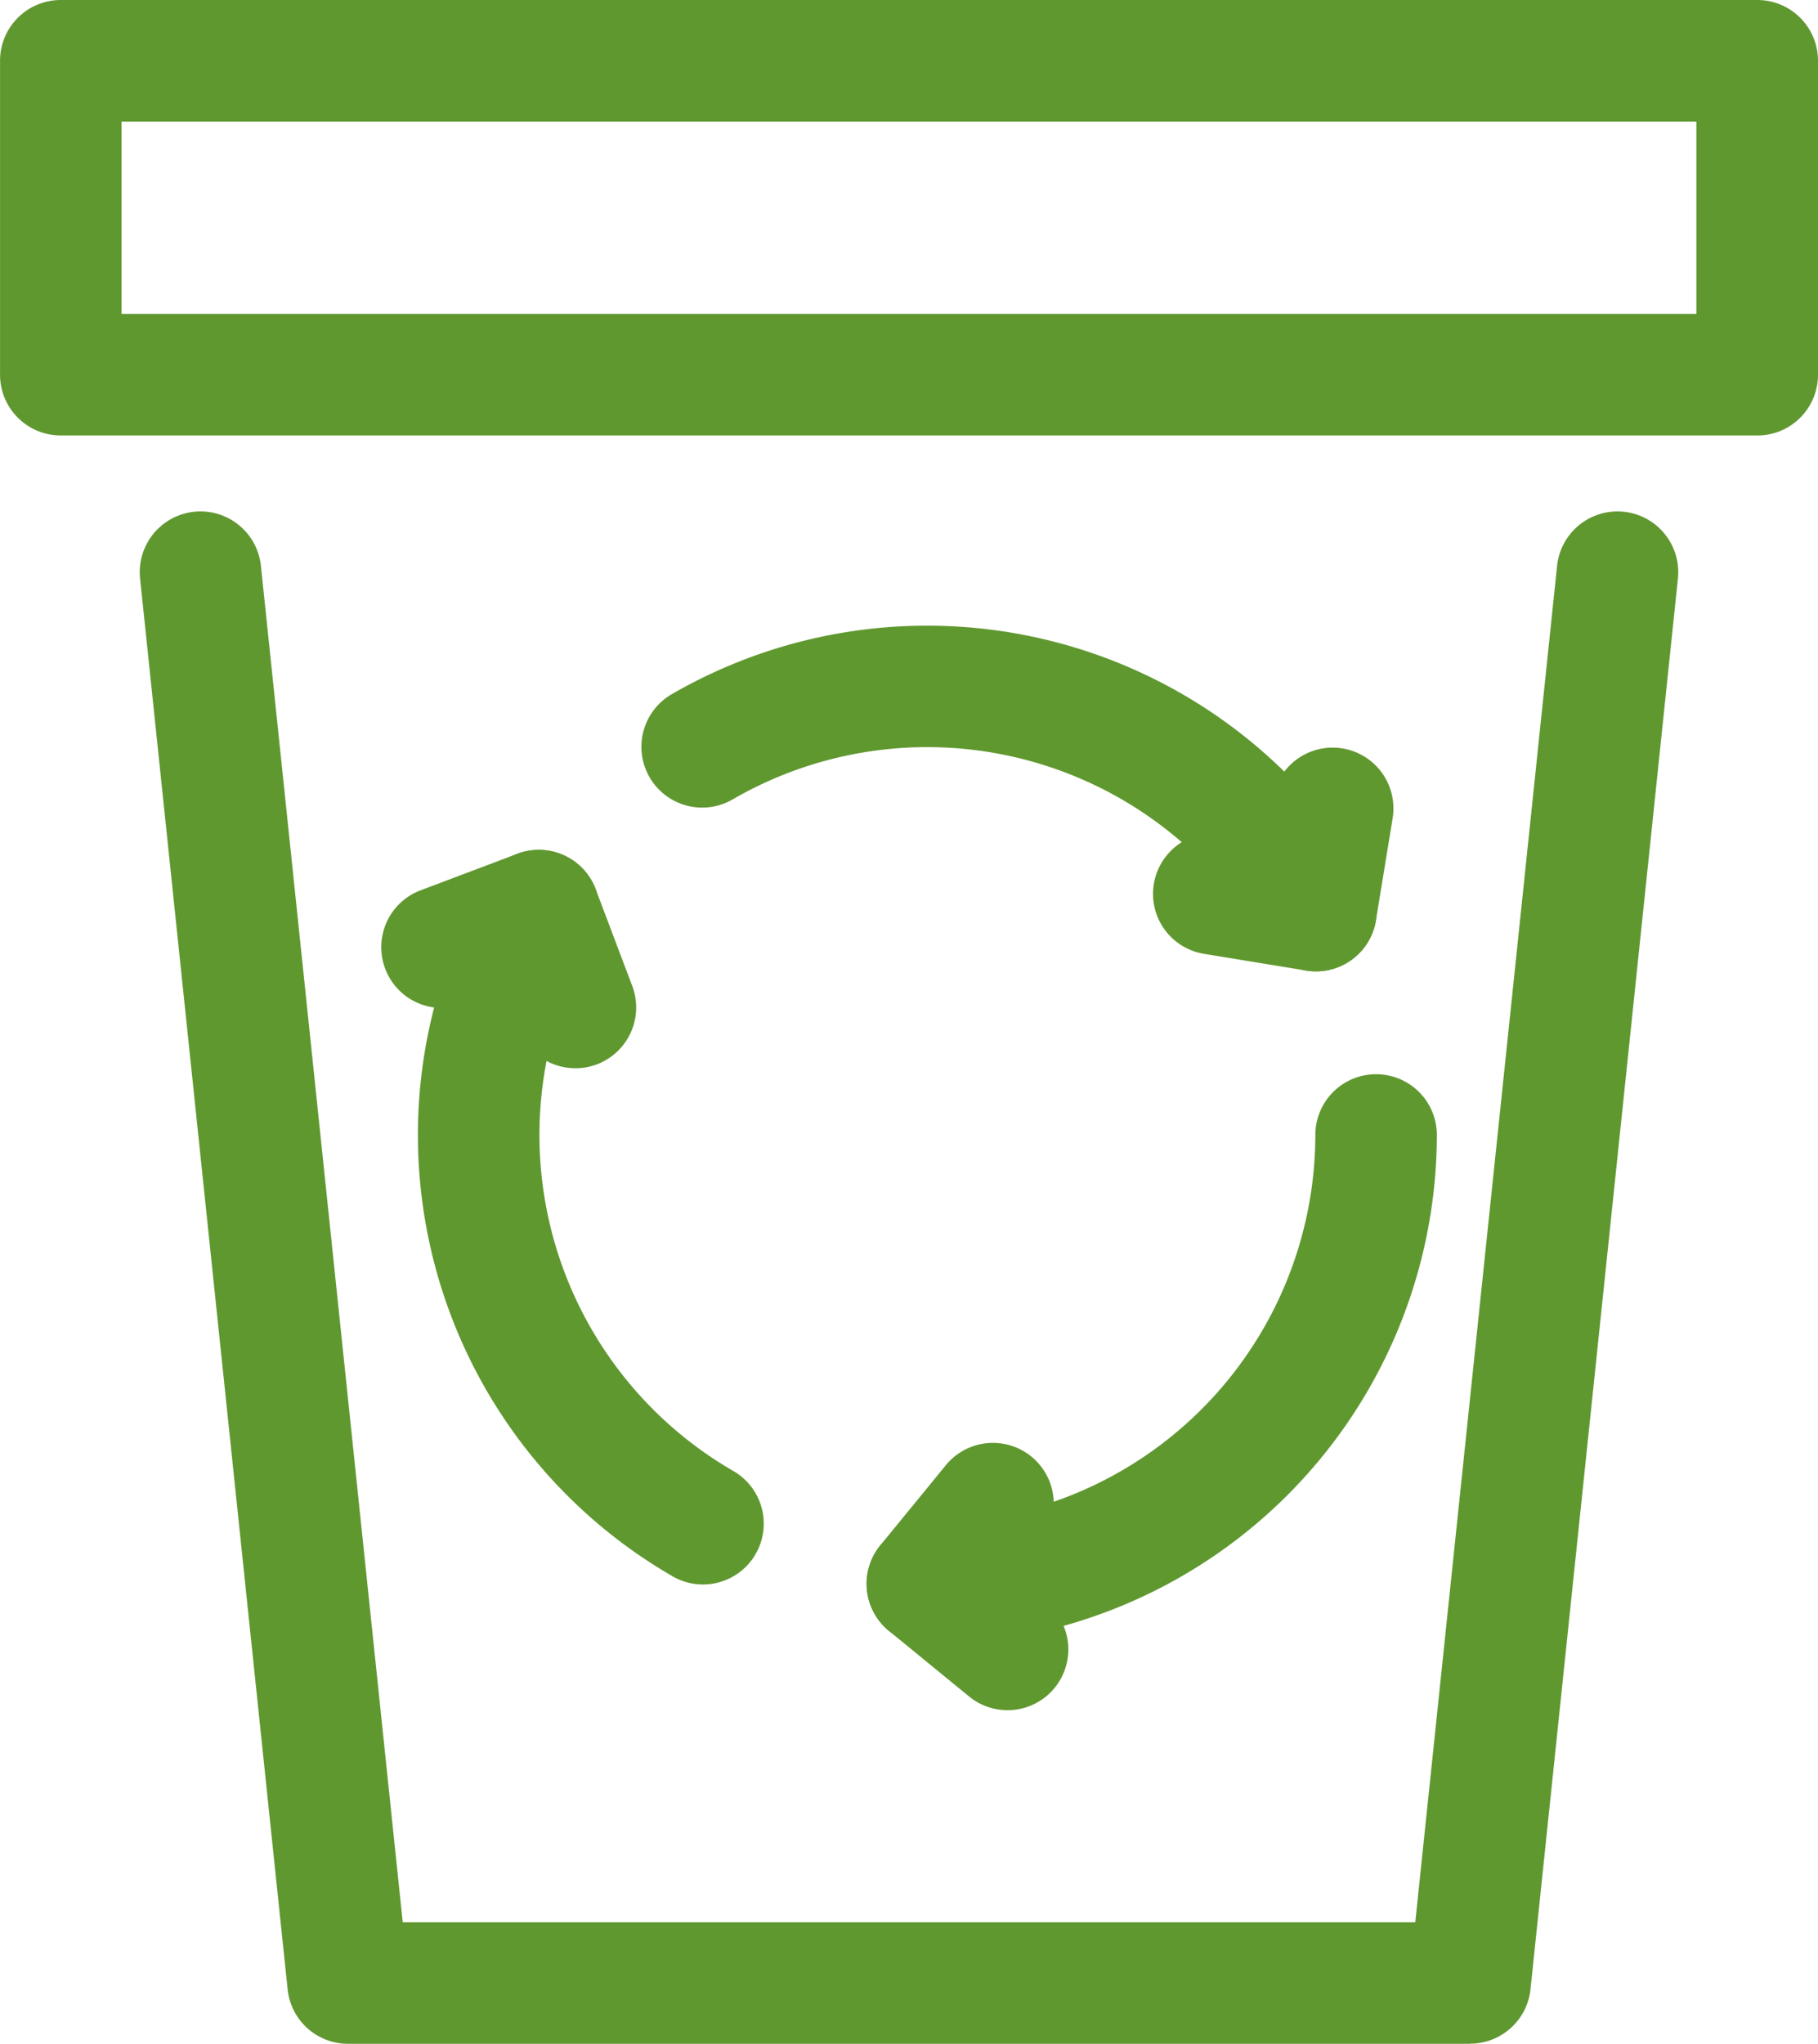
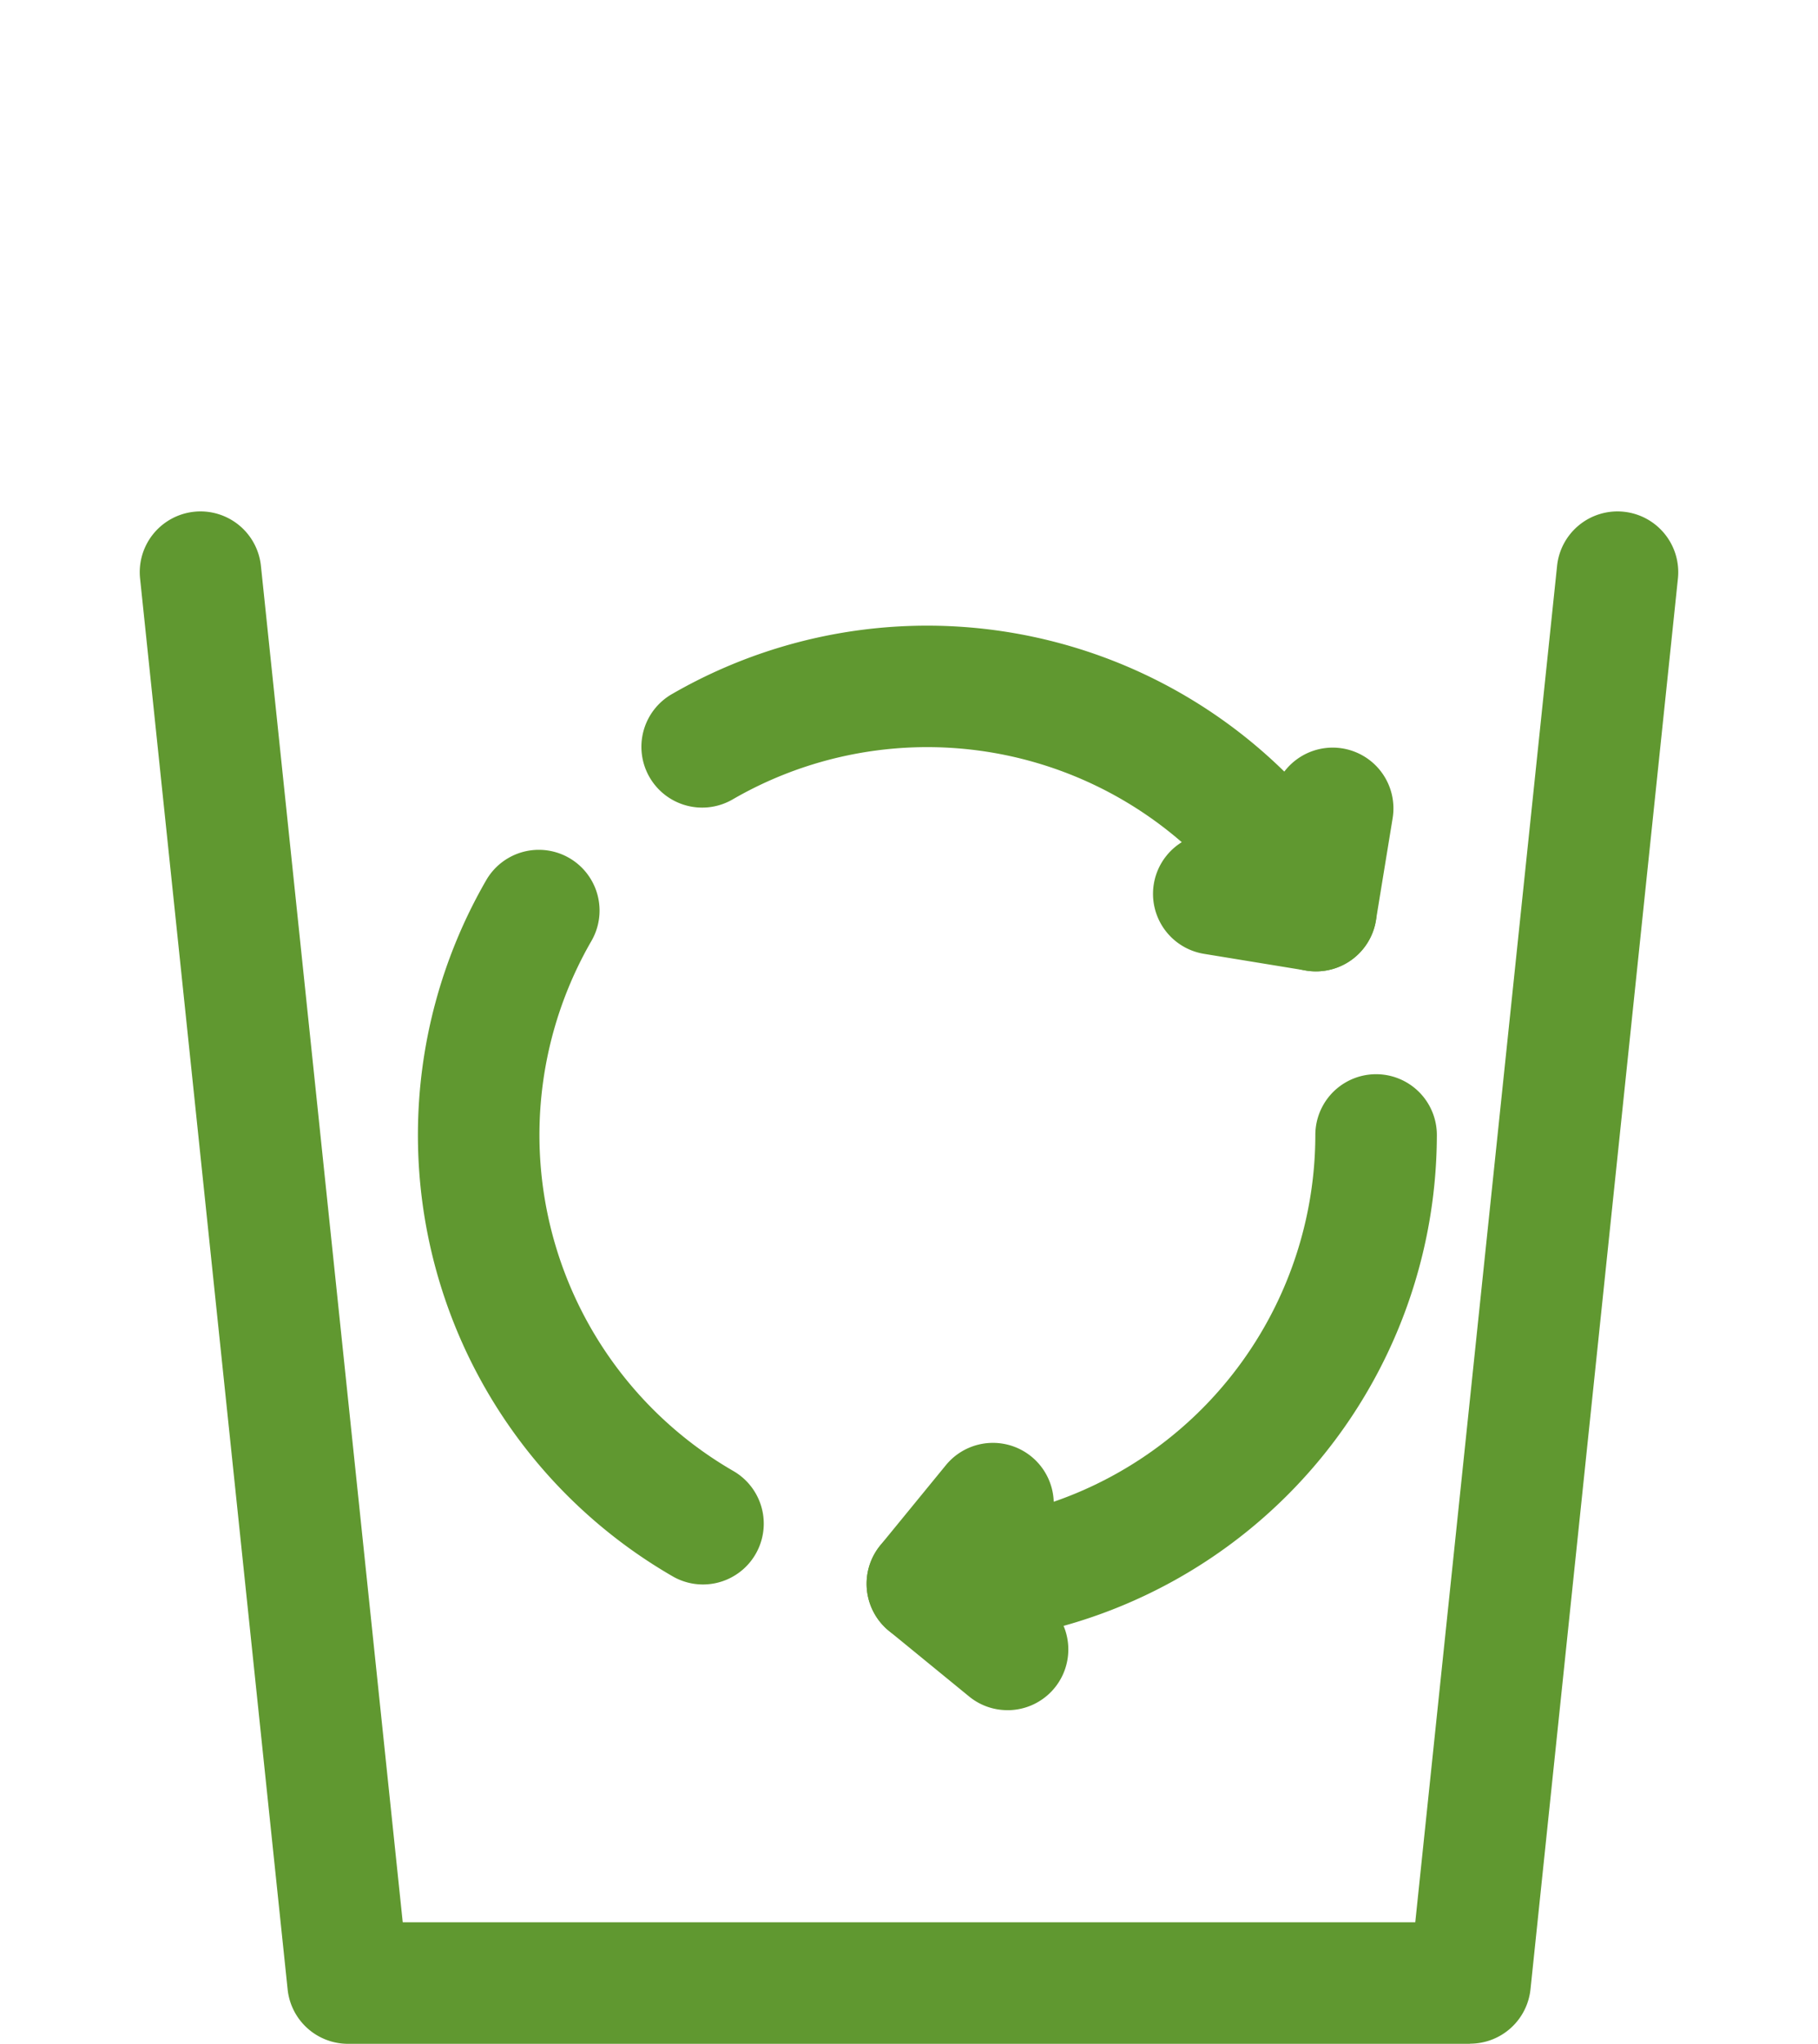
<svg xmlns="http://www.w3.org/2000/svg" width="49.177" height="55.27" viewBox="0 0 49.177 55.27">
  <g id="Group_1" data-name="Group 1" transform="translate(-944.18 -395)">
    <path id="Path_12" data-name="Path 12" d="M39.964,50.676H9.613A1.642,1.642,0,0,1,7.98,49.2L3.989,11.05a1.643,1.643,0,1,1,3.269-.341l3.836,36.68H38.483l3.836-36.68a1.643,1.643,0,0,1,3.269.341L41.6,49.2a1.642,1.642,0,0,1-1.634,1.472" transform="translate(943.98 399.594)" fill="#609830" />
-     <path id="Path_13" data-name="Path 13" d="M48.99,11.776H3.1a1.642,1.642,0,0,1-1.643-1.643V1.643A1.642,1.642,0,0,1,3.1,0H48.99a1.642,1.642,0,0,1,1.643,1.643v8.491a1.642,1.642,0,0,1-1.643,1.643M4.743,8.489h42.6v-5.2H4.743Z" transform="translate(942.724 395)" fill="#609830" />
    <path id="Path_14" data-name="Path 14" d="M18.754,34.824a1.643,1.643,0,0,1,0-3.287A10.507,10.507,0,0,0,29.248,21.043a1.643,1.643,0,1,1,3.287,0A13.8,13.8,0,0,1,18.754,34.824" transform="translate(950.512 404.65)" fill="#609830" />
    <path id="Path_15" data-name="Path 15" d="M31.283,20.649a1.642,1.642,0,0,1-1.424-.822,10.506,10.506,0,0,0-14.335-3.841,1.644,1.644,0,1,1-1.644-2.847,13.8,13.8,0,0,1,18.826,5.045,1.644,1.644,0,0,1-1.423,2.465" transform="translate(948.495 400.62)" fill="#609830" />
    <path id="Path_16" data-name="Path 16" d="M16.718,35.214a1.635,1.635,0,0,1-.821-.22,13.779,13.779,0,0,1-5.043-18.825A1.643,1.643,0,0,1,13.7,17.812a10.494,10.494,0,0,0,3.841,14.335,1.644,1.644,0,0,1-.824,3.067" transform="translate(946.478 402.634)" fill="#609830" />
    <path id="Path_17" data-name="Path 17" d="M20.92,33.284a1.629,1.629,0,0,1-1.039-.371L17.713,31.14a1.644,1.644,0,0,1-.232-2.314l1.773-2.167A1.644,1.644,0,0,1,21.8,28.743l-.732.894.894.732a1.643,1.643,0,0,1-1.041,2.916" transform="translate(950.512 407.963)" fill="#609830" />
    <path id="Path_18" data-name="Path 18" d="M26.691,19.552a1.615,1.615,0,0,1-.267-.022l-2.763-.452a1.643,1.643,0,0,1,.532-3.244l1.141.187.187-1.141a1.643,1.643,0,0,1,3.244.53l-.452,2.764a1.644,1.644,0,0,1-1.622,1.378" transform="translate(953.086 401.716)" fill="#609830" />
-     <path id="Path_19" data-name="Path 19" d="M13.594,21.253a1.646,1.646,0,0,1-1.538-1.063l-.407-1.081-1.081.409a1.644,1.644,0,0,1-1.162-3.076l2.618-.988a1.645,1.645,0,0,1,2.119.957l.99,2.618a1.645,1.645,0,0,1-1.538,2.225" transform="translate(946.15 402.635)" fill="#609830" />
  </g>
</svg>